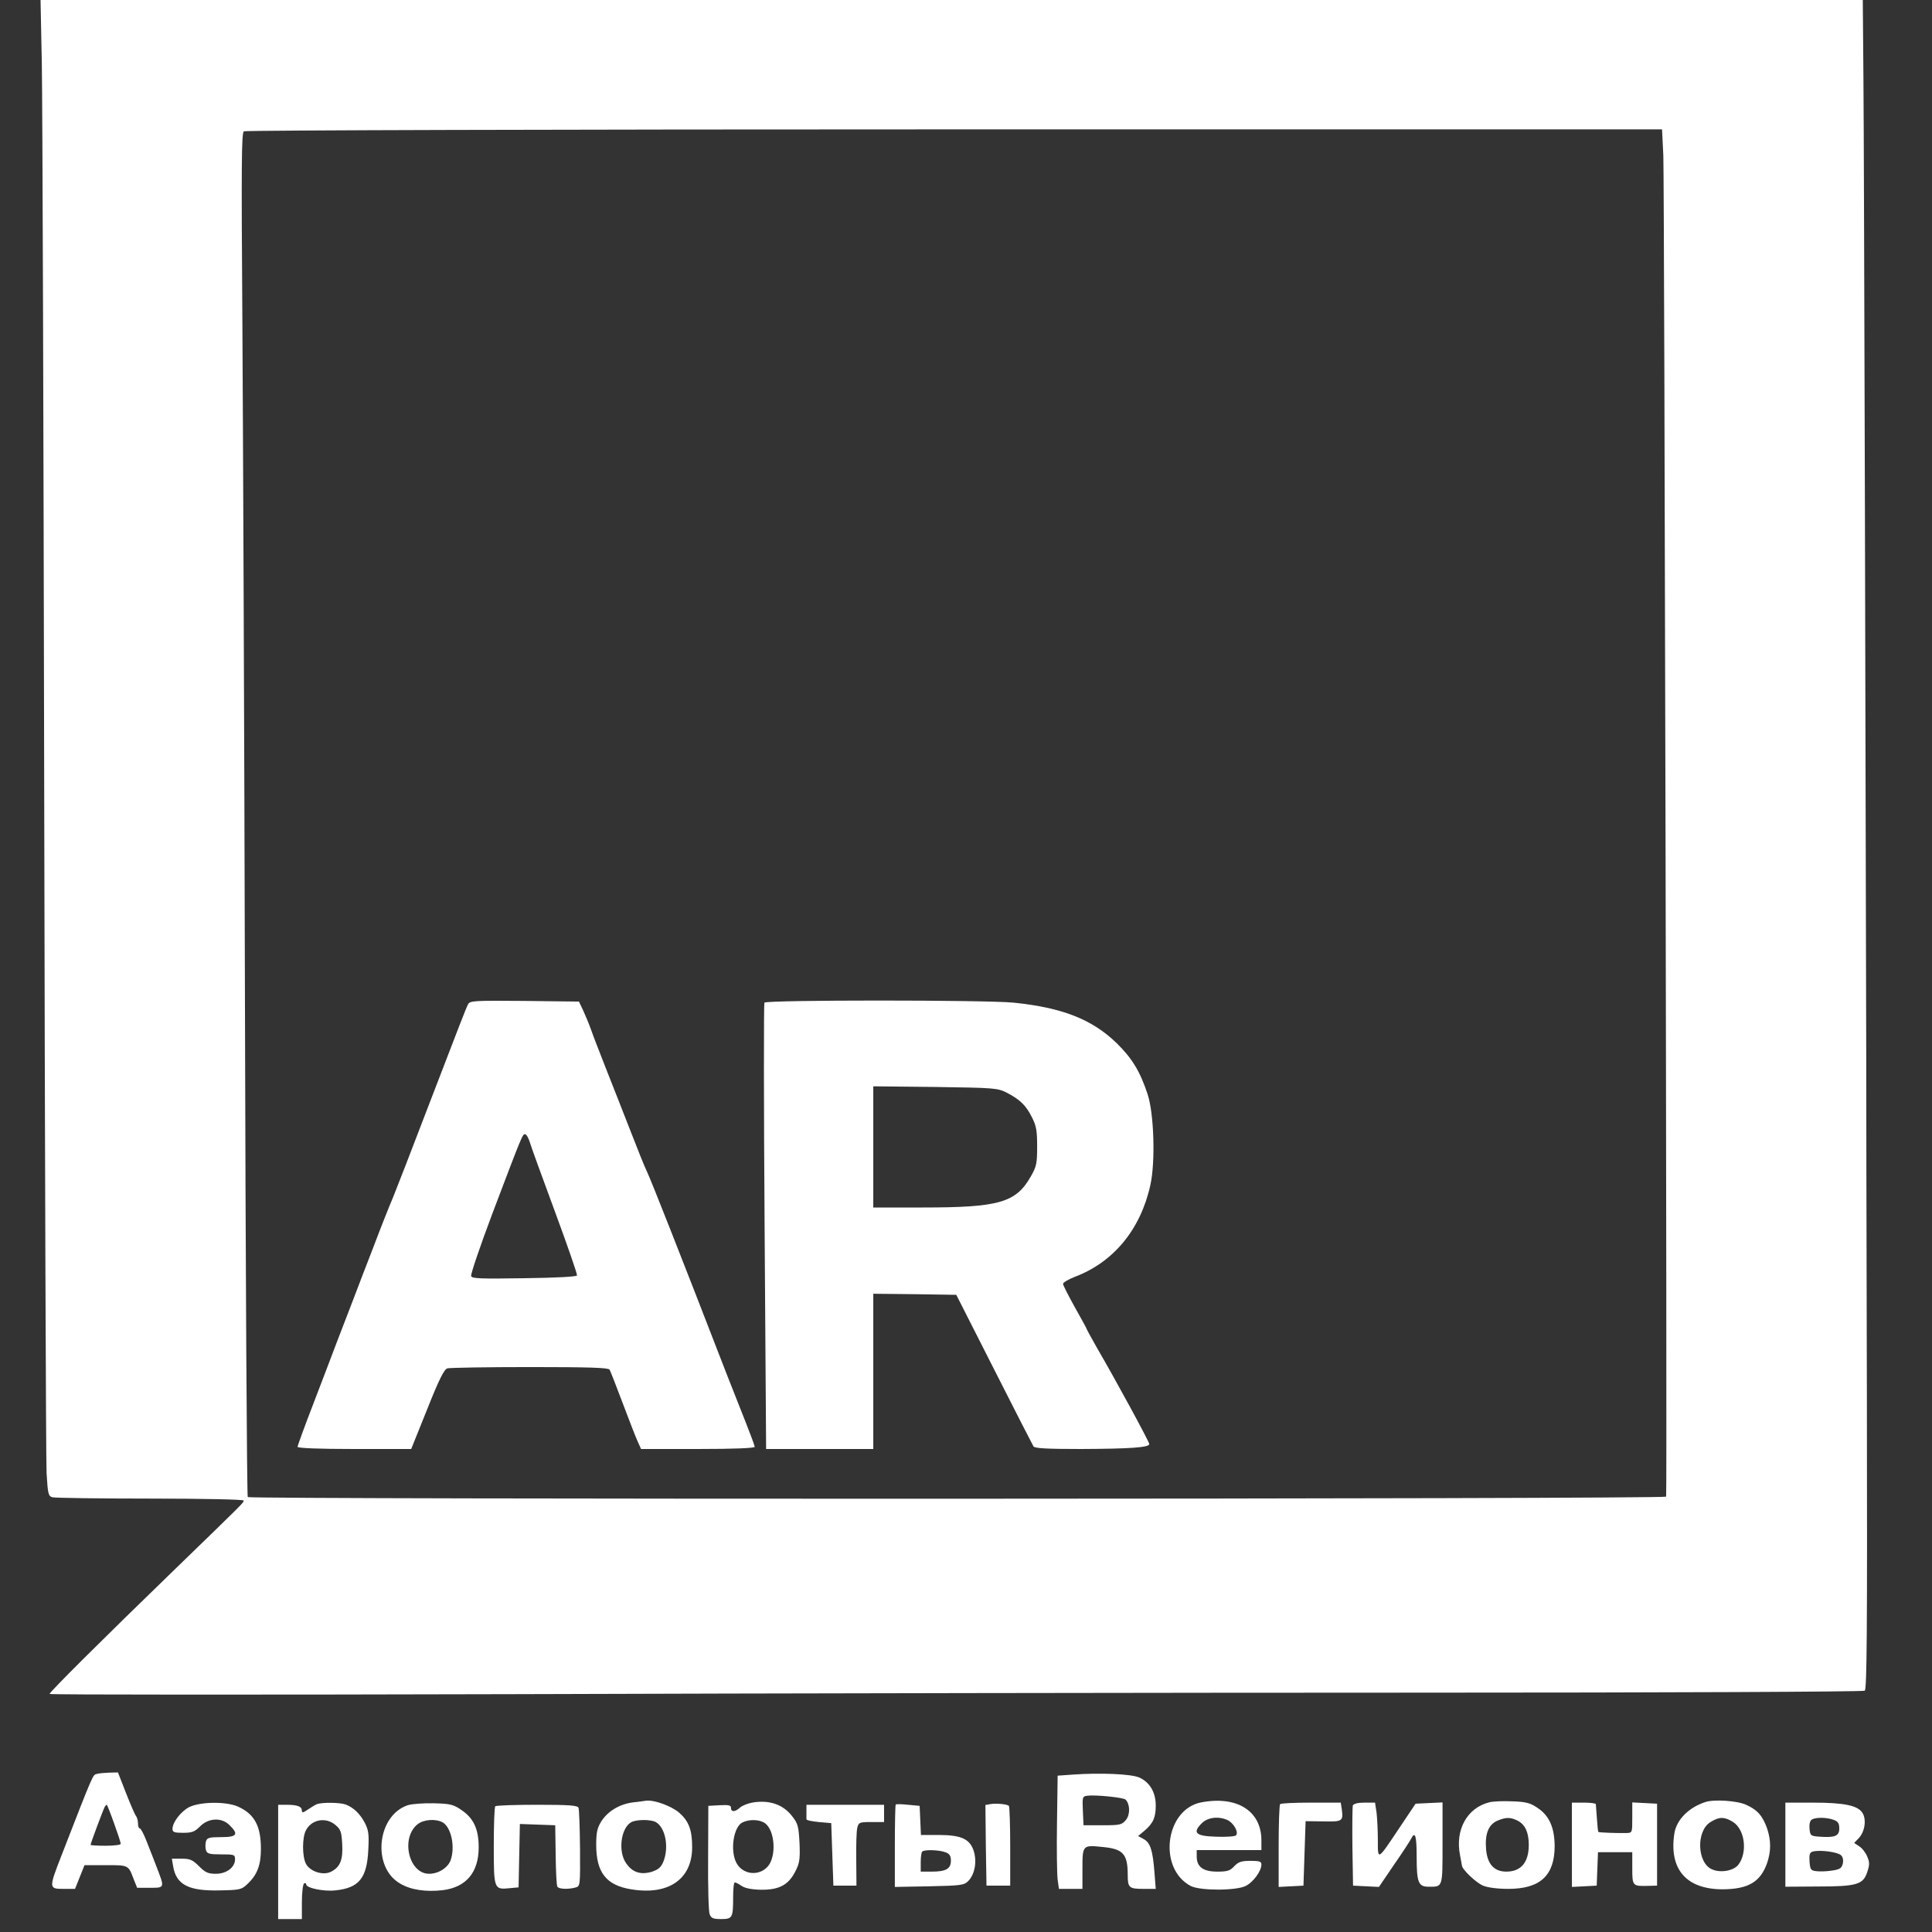
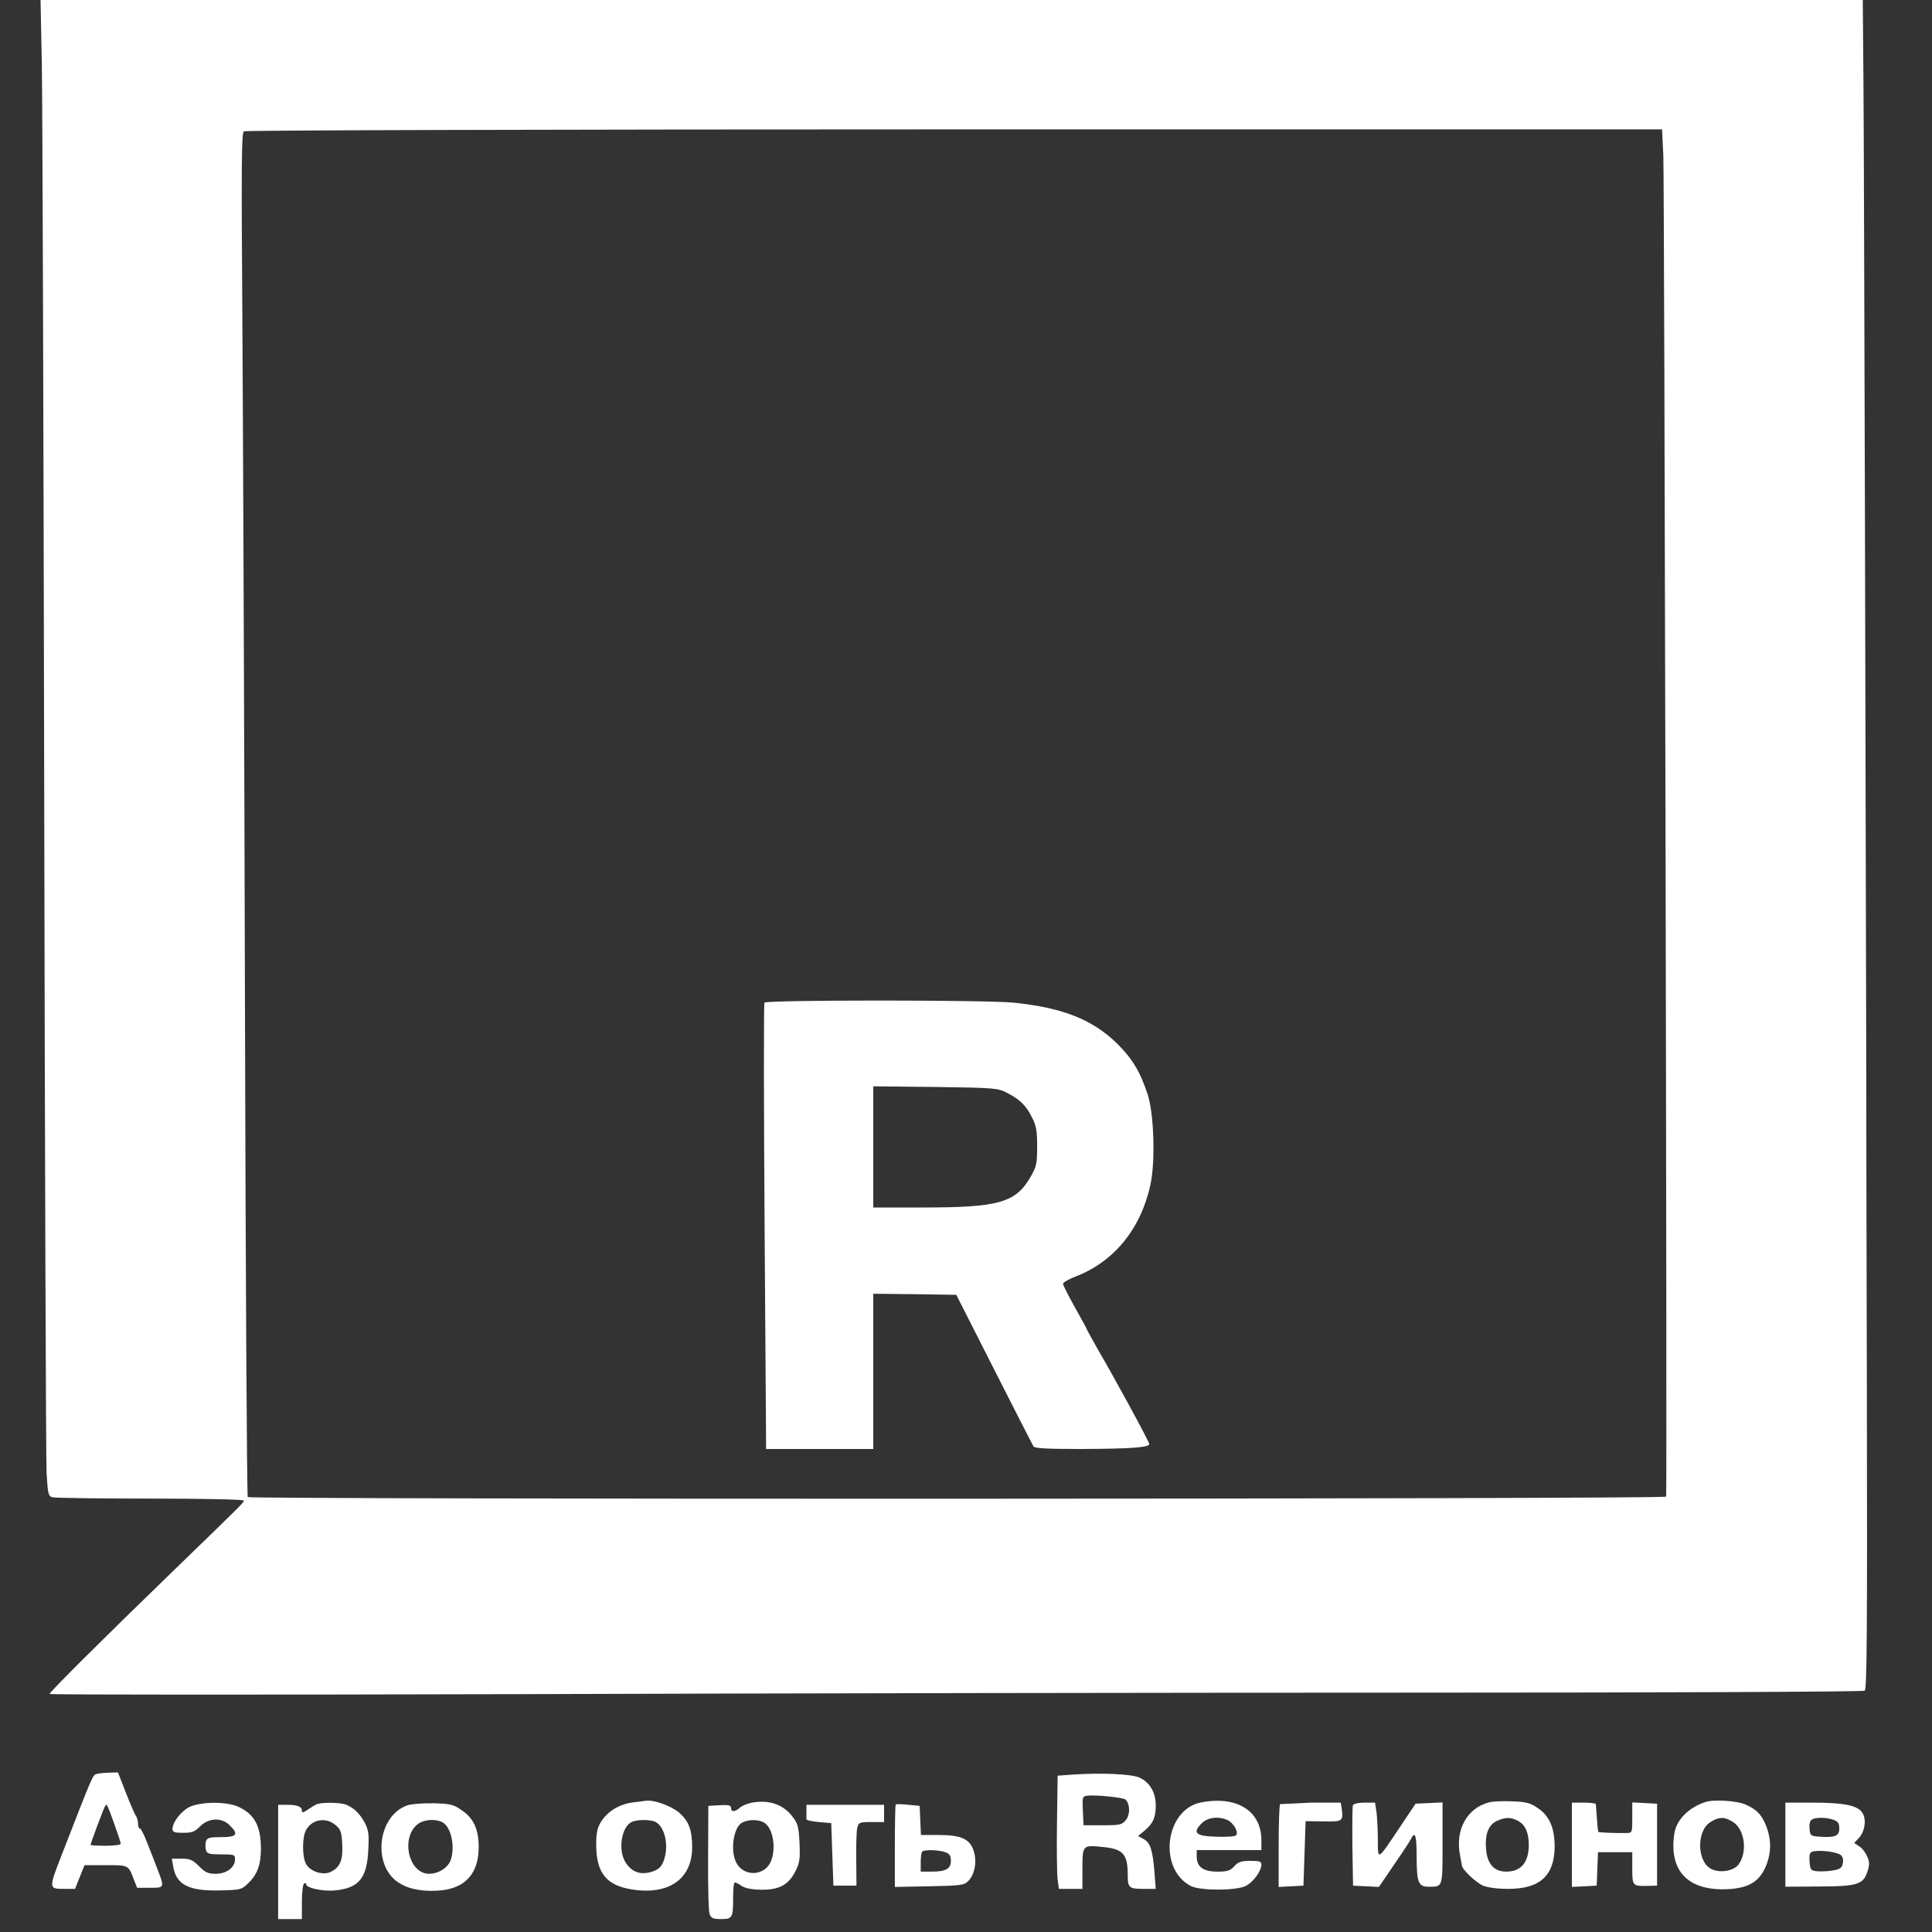
<svg xmlns="http://www.w3.org/2000/svg" version="1.0" width="896pt" height="896pt" viewBox="0 0 896 896" preserveAspectRatio="xMidYMid meet">
  <rect x="0" y="0" width="896" height="896" fill="#333333" stroke="none" />
  <g transform="translate(0,896) scale(0.1,-0.1)" fill="#fff" stroke="none">
    <path d="M194 8663 c3 -164 8 -1677 11 -3363 3 -1686 8 -3113 11 -3172 6 -98 8 -107 28 -112 11 -3 216 -6 454 -6 244 0 432 -4 432 -9 0 -10 6 -4 -316 -316 -346 -335 -584 -572 -584 -581 0 -4 971 -4 2158 -1 1186 4 3077 7 4202 7 1125 0 2051 4 2058 9 10 6 12 263 10 1362 -2 745 -3 1455 -3 1579 -2 1039 -10 4241 -13 4533 l-3 367 -4225 0 -4226 0 6 -297z m7520 -425 c5 -114 18 -6217 13 -6219 -33 -12 -6567 -13 -6578 -2 -4 5 -10 1041 -13 2303 -3 1262 -9 2684 -12 3159 -5 722 -4 865 7 872 8 5 1479 9 3295 9 l3282 0 6 -122z" />
-     <path d="M2171 4303 c-11 -21 -39 -95 -196 -503 -64 -168 -132 -343 -151 -390 -20 -47 -60 -148 -89 -225 -30 -77 -74 -192 -98 -255 -24 -63 -59 -153 -77 -200 -18 -47 -65 -172 -106 -278 -41 -106 -74 -197 -74 -202 0 -6 98 -10 264 -10 l263 0 74 184 c56 141 79 186 94 190 11 3 183 6 382 6 279 0 364 -3 370 -12 4 -7 31 -76 60 -153 29 -77 60 -157 69 -177 l17 -38 264 0 c165 0 263 4 263 10 0 5 -18 54 -39 107 -21 54 -62 157 -90 228 -219 566 -351 900 -370 940 -11 22 -46 110 -79 195 -33 85 -84 214 -112 285 -28 72 -60 153 -69 180 -10 28 -27 68 -37 90 l-19 40 -252 3 c-232 2 -253 1 -262 -15z m286 -640 c6 -21 59 -166 117 -323 58 -157 104 -290 102 -295 -2 -6 -95 -11 -245 -13 -202 -3 -242 -2 -246 10 -3 8 42 140 100 294 137 361 138 364 150 364 6 0 16 -17 22 -37z" />
    <path d="M3545 4310 c-3 -5 -3 -473 1 -1040 l7 -1030 249 0 248 0 0 360 0 360 193 -2 192 -3 175 -345 c96 -190 179 -351 183 -358 6 -9 63 -12 220 -12 229 1 317 7 317 23 0 10 -155 296 -242 445 -26 46 -48 86 -48 88 0 2 -25 48 -55 101 -30 54 -55 103 -55 109 0 6 25 21 56 33 179 68 304 220 349 425 24 107 17 333 -13 422 -35 106 -72 166 -142 235 -115 112 -254 166 -479 189 -131 13 -1148 13 -1156 0z m1125 -418 c61 -32 88 -58 116 -114 20 -39 24 -62 24 -135 0 -79 -3 -93 -30 -140 -69 -121 -148 -143 -502 -143 l-228 0 0 281 0 281 288 -3 c278 -4 288 -5 332 -27z" />
    <path d="M449 733 c-19 -5 -13 10 -163 -376 -60 -154 -60 -157 8 -157 l54 0 22 55 22 55 99 0 c106 0 104 1 129 -65 l16 -40 59 0 c70 0 69 -1 32 95 -14 36 -35 91 -48 123 -12 31 -26 57 -30 57 -5 0 -9 10 -9 23 0 13 -4 27 -8 33 -5 5 -26 53 -47 107 l-38 97 -41 -1 c-23 -1 -48 -3 -57 -6z m80 -229 c17 -47 31 -89 31 -95 0 -5 -31 -9 -70 -9 -38 0 -70 2 -70 4 0 7 60 167 66 177 3 5 7 9 9 9 2 0 17 -38 34 -86z" />
    <path d="M4975 730 l-70 -5 -3 -220 c-2 -121 0 -239 3 -262 l6 -43 55 0 54 0 0 94 c0 110 1 110 96 100 93 -9 114 -33 114 -129 0 -59 6 -65 71 -65 l59 0 -6 77 c-8 102 -19 137 -50 154 l-26 14 30 25 c40 34 52 61 52 117 0 62 -29 109 -78 130 -39 16 -179 22 -307 13z m245 -116 c21 -21 22 -69 2 -94 -19 -23 -27 -25 -109 -25 l-88 0 -3 67 c-3 63 -2 67 20 70 38 5 168 -8 178 -18z" />
    <path d="M2935 601 c-62 -8 -117 -41 -147 -89 -18 -29 -23 -51 -23 -107 0 -129 46 -188 162 -207 173 -29 283 47 283 195 0 81 -16 122 -61 161 -37 31 -114 59 -152 55 -7 -1 -34 -5 -62 -8z m106 -91 c45 -25 63 -117 35 -185 -11 -26 -24 -36 -54 -46 -52 -15 -90 -2 -119 41 -37 54 -24 161 24 189 23 13 89 14 114 1z" />
    <path d="M3488 600 c-21 -4 -46 -14 -56 -23 -23 -21 -42 -22 -42 -1 0 12 -10 14 -52 12 l-53 -3 -1 -240 c-1 -132 2 -250 7 -262 7 -19 16 -23 53 -23 53 0 56 6 56 101 0 38 3 69 8 69 4 0 18 -7 31 -16 16 -11 46 -17 90 -18 84 -1 127 22 159 84 20 39 23 56 20 131 -4 76 -7 91 -32 123 -43 58 -109 80 -188 66z m59 -95 c48 -33 55 -158 12 -203 -42 -45 -116 -35 -144 19 -30 57 -13 167 28 187 32 16 80 14 104 -3z" />
    <path d="M5570 601 c-167 -33 -201 -308 -47 -388 44 -22 211 -22 255 1 35 18 72 69 72 99 0 14 -9 17 -51 17 -42 0 -56 -5 -75 -25 -19 -21 -32 -25 -79 -25 -65 0 -95 22 -95 70 l0 30 150 0 150 0 0 45 c0 137 -114 208 -280 176z m123 -82 c28 -13 53 -57 39 -71 -5 -5 -47 -8 -93 -6 -95 3 -110 18 -65 63 28 27 77 33 119 14z" />
    <path d="M6905 601 c-101 -26 -157 -127 -134 -244 4 -23 8 -45 9 -49 1 -18 66 -80 98 -93 21 -9 67 -15 117 -15 148 0 215 62 215 199 -1 86 -25 141 -80 177 -34 23 -54 28 -118 30 -42 2 -90 0 -107 -5z m134 -85 c34 -18 51 -54 51 -112 0 -81 -36 -124 -104 -124 -57 0 -88 35 -94 103 -6 72 11 115 52 133 40 17 61 17 95 0z" />
    <path d="M7910 603 c-79 -25 -136 -84 -145 -147 -25 -166 56 -258 225 -258 118 1 174 34 205 121 19 55 19 106 0 162 -21 58 -44 85 -97 109 -41 19 -149 26 -188 13z m126 -92 c56 -34 70 -141 26 -199 -22 -28 -81 -39 -121 -22 -71 29 -76 179 -8 220 40 25 64 25 103 1z" />
    <path d="M877 579 c-38 -20 -77 -70 -77 -101 0 -15 9 -18 49 -18 42 0 54 5 79 30 40 40 101 42 137 5 43 -42 34 -55 -39 -55 -56 0 -66 -3 -71 -20 -3 -11 -3 -29 0 -40 5 -17 15 -20 71 -20 60 0 64 -1 64 -23 0 -37 -39 -67 -89 -67 -36 0 -49 6 -78 35 -30 30 -42 35 -80 35 l-46 0 6 -35 c14 -86 72 -116 219 -112 92 2 98 3 128 32 43 41 60 86 60 160 0 106 -29 161 -105 196 -55 25 -175 24 -228 -2z" />
    <path d="M1470 593 c-8 -3 -27 -15 -42 -25 -23 -16 -28 -16 -28 -5 0 19 -21 27 -71 27 l-39 0 0 -265 0 -265 55 0 55 0 0 79 c0 44 5 83 10 86 6 3 10 2 10 -4 0 -17 81 -34 135 -28 110 11 147 57 153 188 4 72 1 92 -16 125 -23 43 -51 70 -88 85 -27 10 -109 11 -134 2z m86 -97 c24 -20 28 -32 31 -87 4 -72 -8 -106 -49 -128 -36 -21 -99 -2 -119 35 -18 34 -18 123 0 156 27 51 93 62 137 24z" />
    <path d="M1891 588 c-143 -48 -167 -287 -36 -363 50 -30 120 -40 199 -31 108 14 166 82 166 199 0 85 -24 136 -82 174 -36 25 -52 28 -127 30 -47 1 -101 -3 -120 -9z m161 -79 c40 -22 60 -112 38 -176 -13 -35 -56 -63 -100 -63 -95 0 -133 167 -53 230 28 22 82 26 115 9z" />
    <path d="M4154 591 c-2 -2 -4 -89 -4 -193 l0 -189 160 3 c146 3 161 5 180 24 30 30 41 87 27 136 -17 59 -58 78 -164 78 l-82 0 -3 68 -3 67 -53 5 c-29 3 -55 4 -58 1z m230 -221 c20 -7 26 -17 26 -39 0 -38 -23 -51 -89 -51 l-51 0 0 43 c0 24 3 47 7 50 10 10 78 8 107 -3z" />
-     <path d="M4592 593 l-22 -4 2 -187 3 -187 55 0 55 0 0 182 c0 100 -3 184 -6 188 -9 8 -58 13 -87 8z" />
-     <path d="M5937 593 c-4 -3 -7 -91 -7 -195 l0 -189 58 3 57 3 5 150 5 149 82 -1 c89 -2 93 1 86 55 l-5 32 -137 0 c-76 0 -141 -3 -144 -7z" />
+     <path d="M5937 593 c-4 -3 -7 -91 -7 -195 l0 -189 58 3 57 3 5 150 5 149 82 -1 c89 -2 93 1 86 55 l-5 32 -137 0 z" />
    <path d="M6274 587 c-2 -7 -3 -94 -2 -192 l3 -180 60 -3 60 -3 70 103 c39 56 74 110 79 120 19 38 26 15 26 -83 0 -119 8 -139 55 -139 67 0 65 -7 65 202 l0 189 -62 -3 -63 -3 -75 -112 c-103 -154 -100 -153 -100 -56 0 44 -3 101 -6 127 l-7 46 -49 0 c-30 0 -50 -5 -54 -13z" />
    <path d="M7290 405 l0 -196 58 3 57 3 3 78 3 77 79 0 80 0 0 -74 c0 -83 1 -84 75 -82 l40 1 0 190 0 190 -57 3 -58 3 0 -71 c0 -70 0 -70 -27 -71 -38 -1 -127 2 -130 5 -2 1 -5 29 -7 62 -2 32 -5 62 -5 67 -1 4 -26 7 -56 7 l-55 0 0 -195z" />
    <path d="M8280 405 l0 -195 148 1 c182 0 212 9 231 65 12 35 12 47 1 73 -7 18 -24 40 -37 48 l-24 16 21 22 c29 30 37 88 17 118 -22 34 -85 47 -231 47 l-126 0 0 -195z m224 115 c20 -7 26 -16 26 -40 0 -35 -20 -43 -91 -38 -42 3 -44 5 -47 37 -2 20 2 37 10 42 18 12 71 11 102 -1z m34 -164 c9 -9 12 -23 8 -40 -5 -20 -14 -26 -49 -31 -24 -4 -56 -5 -73 -3 -26 3 -29 7 -32 45 -2 33 1 42 15 46 33 9 116 -2 131 -17z" />
-     <path d="M2297 583 c-4 -3 -7 -86 -7 -183 0 -201 1 -204 72 -197 l43 4 3 147 3 147 82 -3 82 -3 2 -137 c1 -76 4 -142 8 -148 7 -11 48 -13 83 -4 23 6 23 7 22 182 -1 96 -4 181 -7 188 -4 11 -43 14 -192 14 -103 0 -191 -3 -194 -7z" />
    <path d="M3740 560 c0 -16 0 -33 0 -37 0 -5 26 -10 57 -13 l58 -5 5 -145 5 -145 54 0 53 0 -1 121 c-1 67 1 133 5 148 6 24 10 26 65 26 l59 0 0 40 0 40 -180 0 -180 0 0 -30z" />
  </g>
</svg>